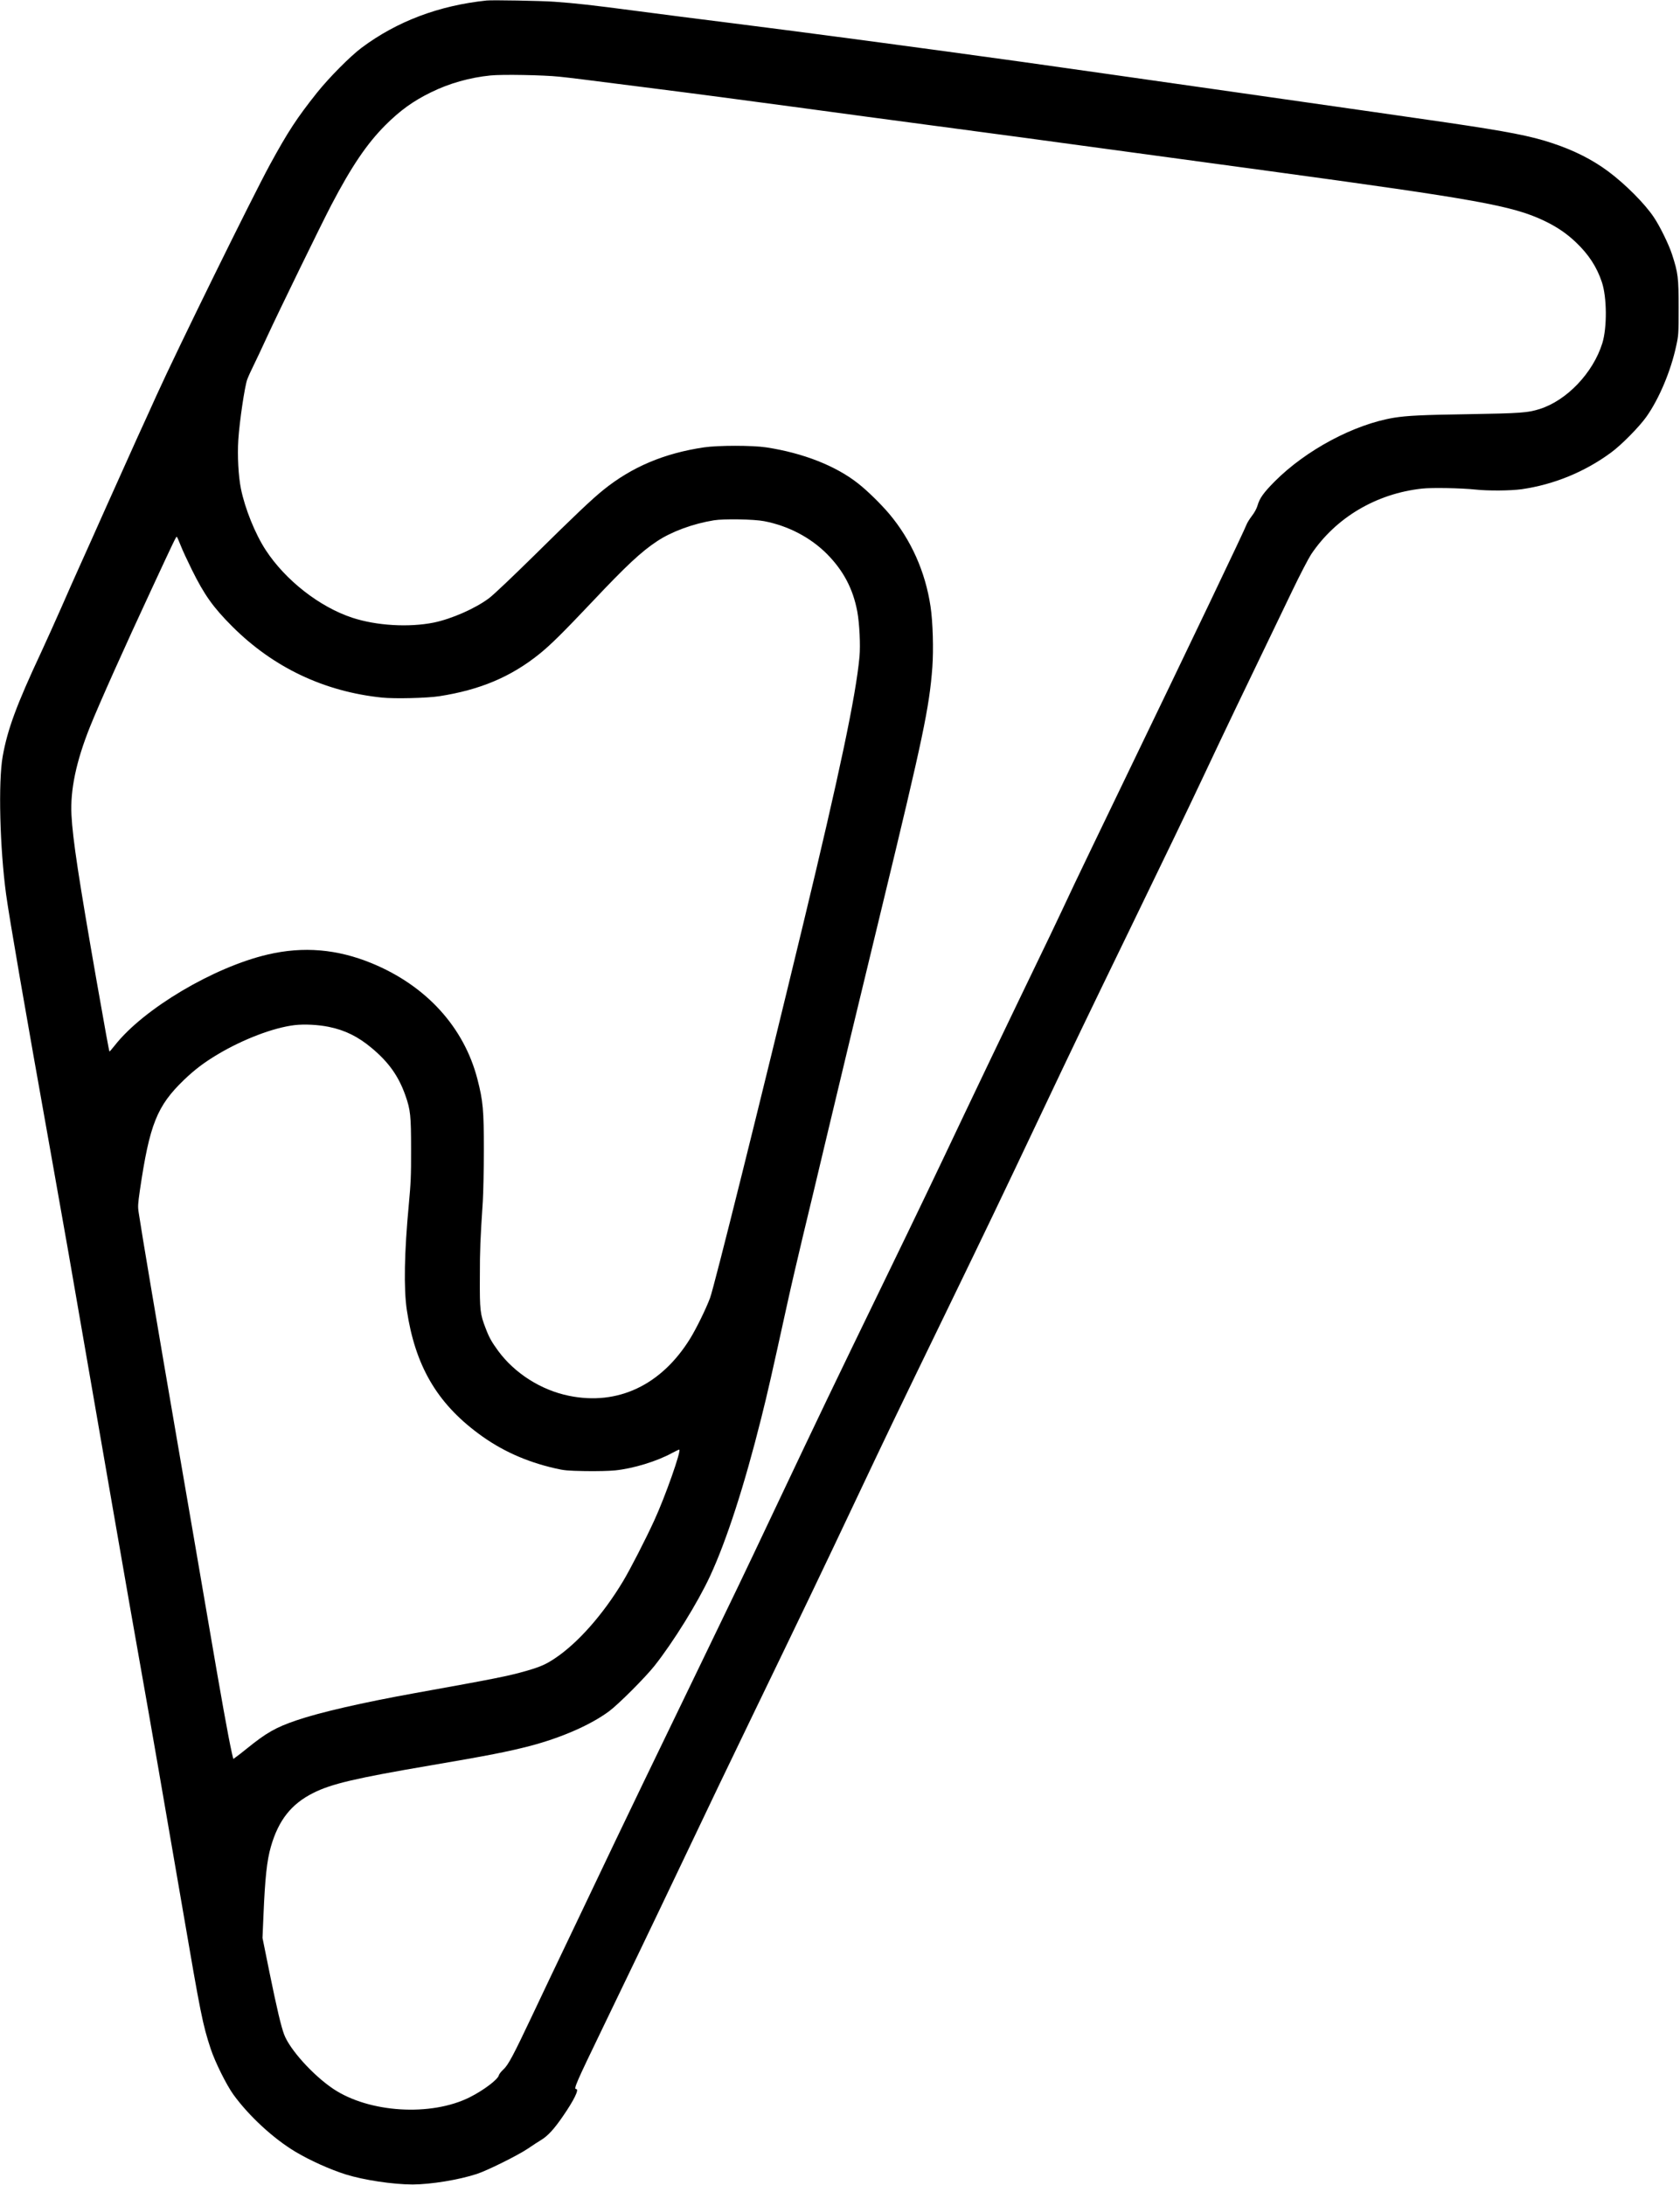
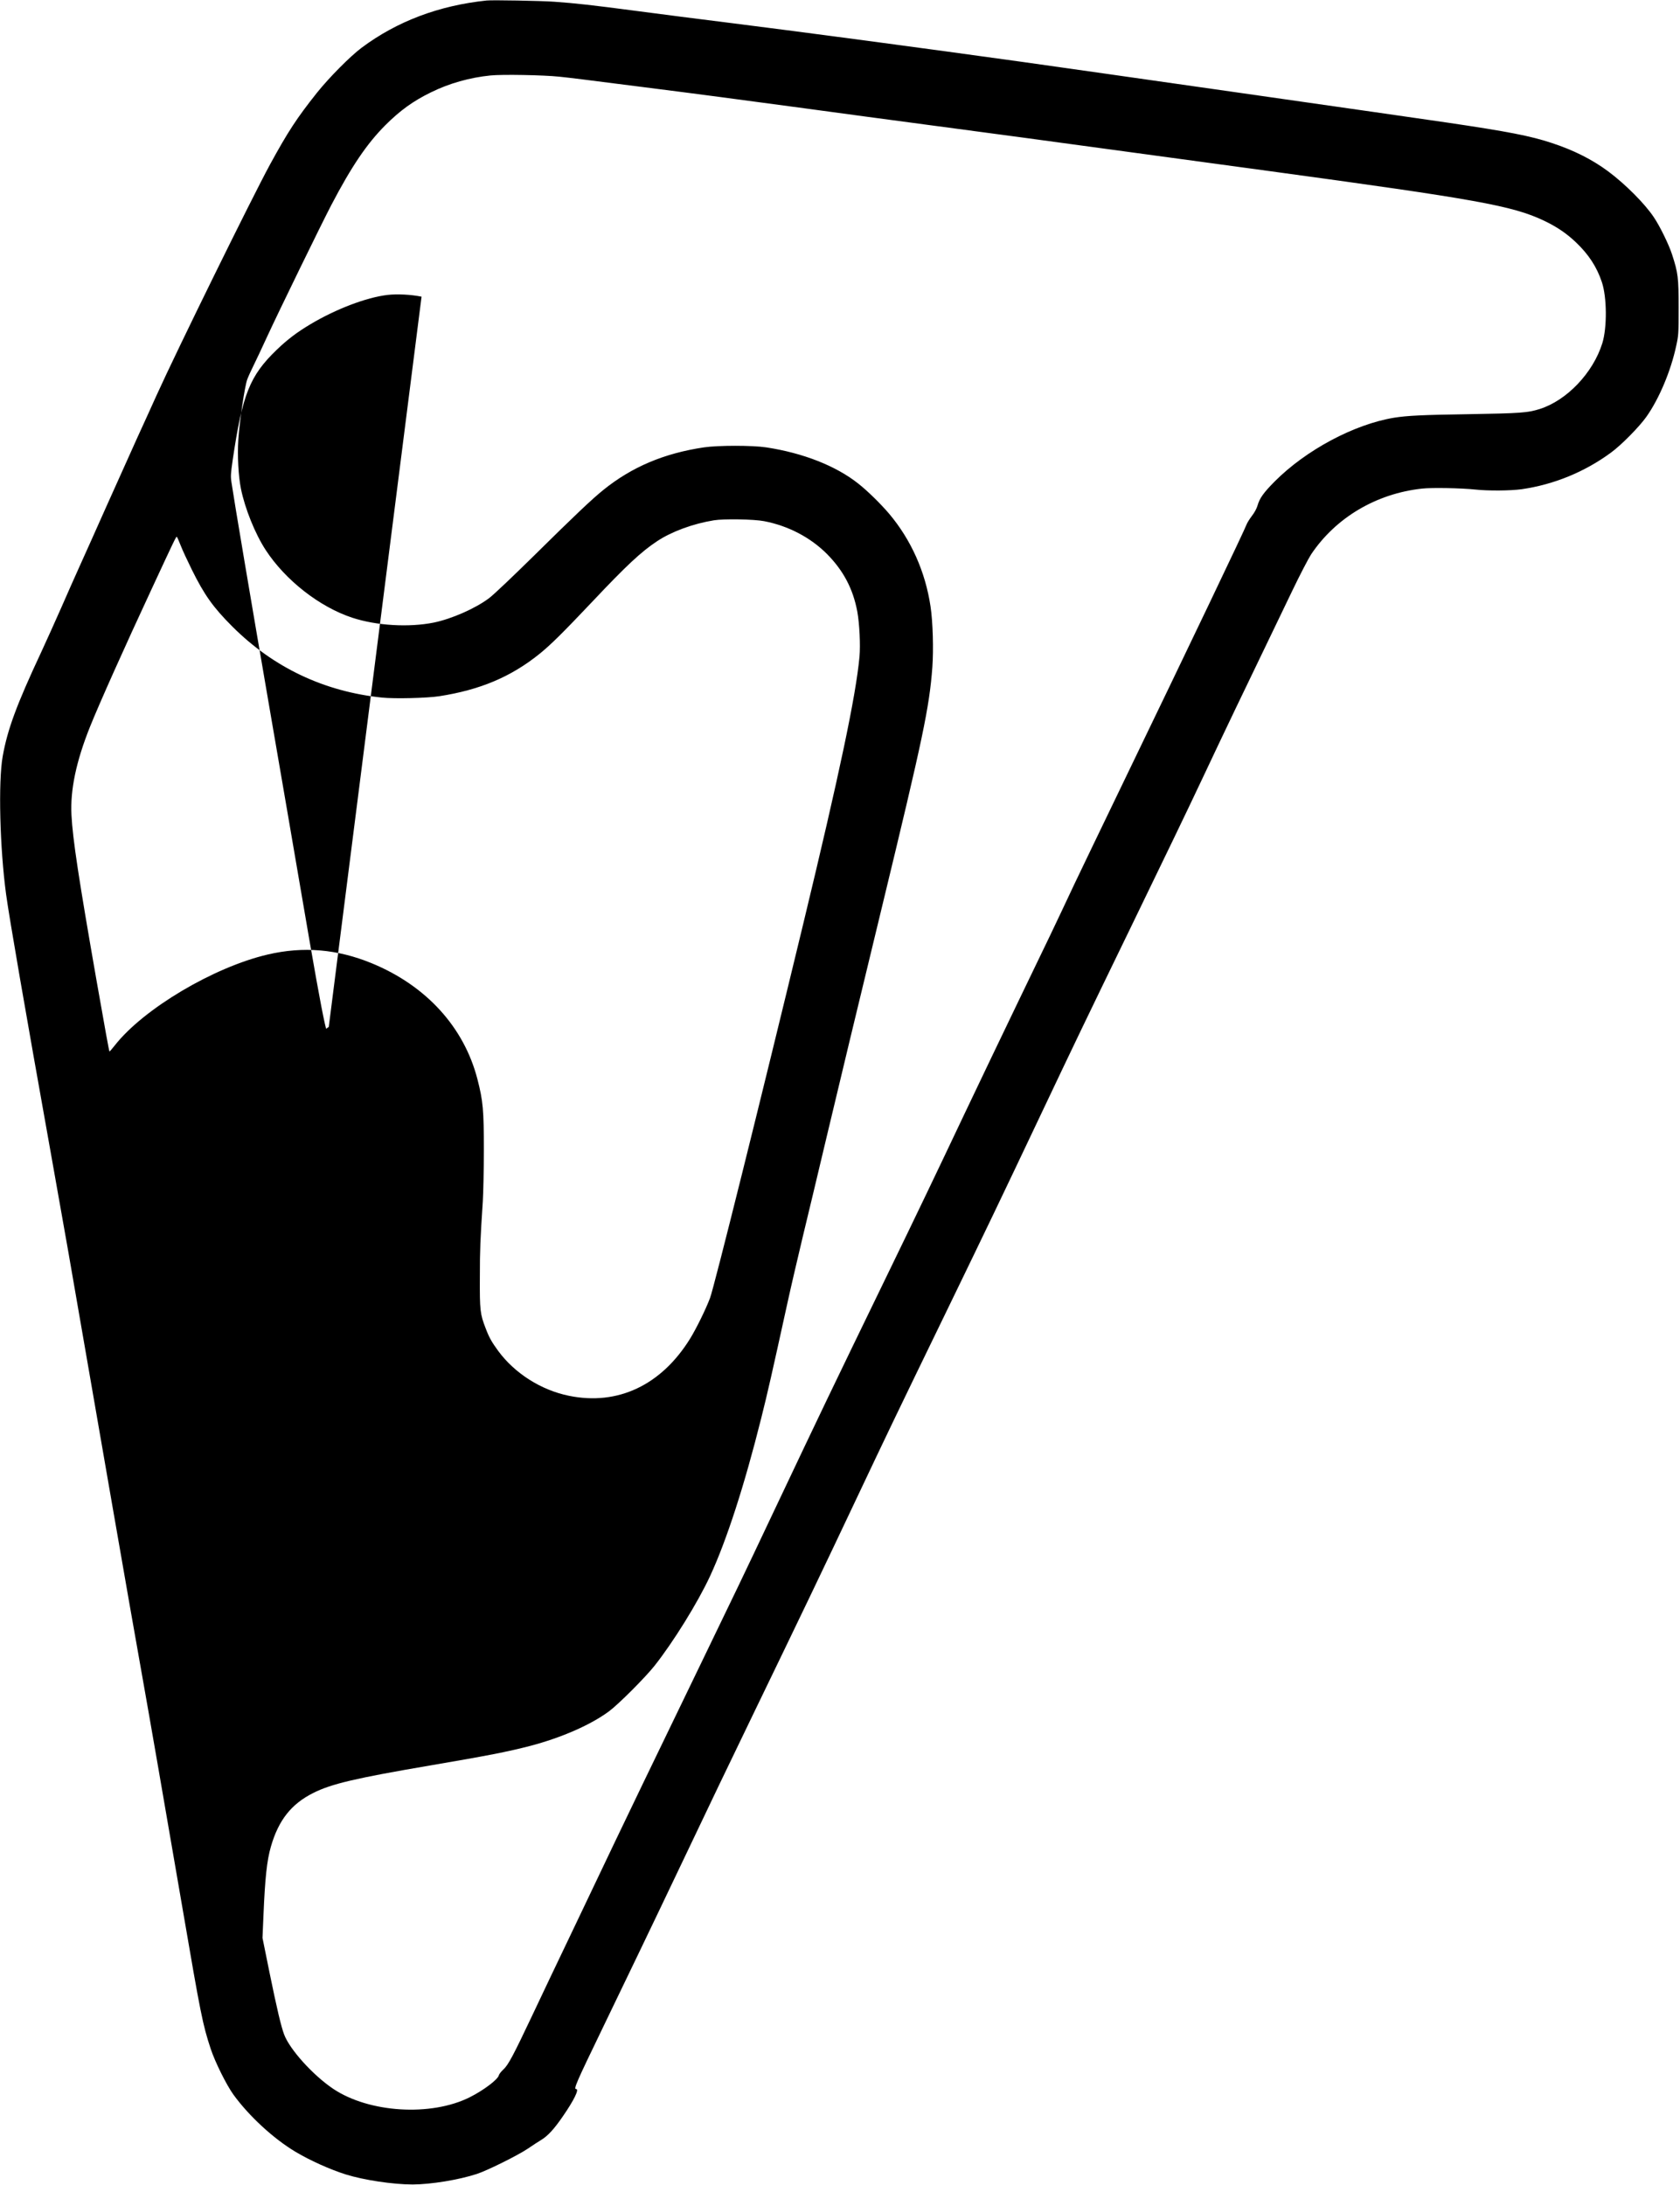
<svg xmlns="http://www.w3.org/2000/svg" version="1.0" width="1454pt" height="1891pt" viewBox="0 0 1939 2522" preserveAspectRatio="xMidYMid meet">
  <g transform="translate(0,2522) scale(0.1,-0.1)" fill="#000000" stroke="none">
-     <path d="M5615 25214 c-551 -58 -1033 -240 -1442 -545 -133 -100 -374 -343 -515 -519 -233 -293 -335 -449 -543 -830 -211 -388 -1070 -2135 -1310 -2665 -39 -88 -141 -311 -225 -495 -83 -184 -244 -541 -356 -792 -112 -252 -247 -553 -300 -670 -53 -117 -152 -340 -220 -496 -69 -156 -172 -385 -230 -510 -285 -609 -389 -892 -444 -1202 -52 -294 -33 -1059 40 -1595 39 -282 211 -1280 525 -3035 165 -926 210 -1181 410 -2340 80 -465 207 -1194 281 -1620 74 -426 169 -968 210 -1205 41 -236 102 -580 135 -764 79 -441 271 -1548 475 -2736 211 -1233 233 -1340 325 -1620 51 -154 181 -415 261 -527 181 -250 465 -511 718 -662 170 -101 396 -203 580 -261 207 -65 545 -116 773 -116 212 1 532 53 742 122 121 40 468 212 586 291 52 36 122 81 155 101 76 46 148 124 249 271 130 188 192 316 155 316 -32 0 -6 60 308 710 110 228 295 613 412 855 117 242 322 672 457 955 423 888 542 1137 858 1790 568 1174 815 1689 1210 2525 347 733 409 864 1065 2215 421 868 607 1255 1045 2180 413 871 488 1027 1050 2185 398 820 664 1372 830 1725 243 516 416 878 1028 2147 90 188 190 379 220 425 284 424 751 701 1279 759 114 13 460 6 618 -11 143 -16 408 -14 534 4 373 54 728 200 1031 423 120 88 324 295 408 413 147 208 282 528 344 818 27 123 28 137 28 442 0 346 -6 399 -76 614 -36 112 -140 325 -209 427 -104 157 -329 383 -528 531 -184 137 -399 245 -652 328 -245 81 -501 131 -1205 235 -336 50 -4363 625 -4895 699 -1148 160 -2544 346 -3350 447 -355 44 -861 109 -1125 144 -493 65 -695 88 -940 105 -152 11 -715 21 -780 14z m839 -879 c143 -15 247 -28 936 -116 666 -84 1191 -154 1895 -249 402 -55 1038 -140 1414 -190 594 -78 1326 -177 2926 -395 220 -30 684 -93 1030 -140 2386 -325 2801 -399 3164 -571 149 -71 262 -147 371 -251 146 -139 241 -284 299 -459 59 -175 61 -526 5 -706 -107 -342 -410 -660 -724 -759 -139 -43 -220 -49 -815 -59 -540 -8 -715 -17 -865 -41 -460 -76 -1015 -372 -1377 -735 -127 -128 -175 -194 -198 -277 -11 -37 -35 -82 -67 -123 -27 -36 -54 -80 -60 -97 -19 -56 -645 -1366 -1440 -3012 -234 -484 -479 -995 -546 -1135 -230 -490 -302 -640 -651 -1362 -193 -401 -472 -983 -620 -1295 -321 -678 -551 -1158 -891 -1858 -672 -1385 -742 -1531 -1303 -2715 -361 -764 -450 -948 -872 -1820 -518 -1070 -873 -1806 -960 -1990 -45 -96 -252 -530 -460 -965 -208 -434 -436 -914 -507 -1065 -211 -446 -273 -564 -328 -613 -25 -23 -50 -54 -53 -69 -13 -49 -176 -172 -335 -252 -448 -225 -1164 -180 -1577 97 -232 156 -500 452 -566 626 -35 93 -83 295 -169 716 l-81 400 11 255 c18 436 40 639 86 798 88 306 236 493 490 620 209 105 492 171 1349 317 658 112 898 159 1152 225 365 96 705 245 916 403 109 82 412 385 521 522 216 273 500 730 642 1037 190 410 395 1043 589 1818 78 312 115 475 305 1340 39 179 119 521 176 760 58 239 182 757 275 1150 183 768 322 1346 639 2655 474 1957 546 2298 581 2765 15 204 6 523 -21 701 -60 401 -224 768 -477 1069 -96 113 -248 263 -356 348 -258 205 -637 354 -1064 419 -157 24 -557 24 -718 0 -459 -68 -833 -226 -1161 -491 -131 -105 -334 -298 -795 -753 -256 -252 -471 -456 -524 -496 -158 -119 -431 -239 -638 -282 -288 -58 -663 -36 -942 56 -377 124 -772 433 -999 781 -122 187 -239 477 -286 708 -29 143 -42 383 -30 566 14 213 74 617 103 695 13 35 46 107 72 159 26 52 98 205 160 340 129 280 627 1301 738 1513 234 447 410 707 623 921 170 170 323 281 529 381 209 103 446 170 685 194 133 14 616 5 794 -14z m2366 -5130 c277 -53 535 -188 725 -379 190 -192 301 -403 350 -666 25 -138 37 -385 25 -519 -42 -454 -230 -1345 -650 -3086 -498 -2063 -1028 -4190 -1075 -4315 -48 -128 -159 -354 -230 -469 -333 -538 -835 -775 -1398 -660 -322 65 -628 260 -818 519 -74 101 -104 154 -143 257 -65 167 -70 208 -68 593 0 325 5 430 34 875 6 99 12 367 12 595 0 459 -9 563 -74 815 -155 601 -592 1080 -1220 1338 -399 164 -790 197 -1200 101 -624 -145 -1435 -627 -1765 -1048 -33 -41 -61 -74 -62 -72 -5 4 -50 253 -149 816 -205 1172 -276 1635 -290 1914 -15 290 54 618 213 1016 107 267 399 919 716 1600 258 555 279 600 287 595 4 -3 24 -47 44 -99 20 -52 79 -179 130 -282 144 -291 246 -434 466 -654 473 -473 1061 -752 1729 -821 146 -15 520 -6 661 16 470 73 827 223 1157 489 130 105 274 248 609 602 393 417 566 578 748 698 169 112 415 202 655 241 116 19 463 13 581 -10z m-5026 -5836 c185 -37 339 -113 494 -243 197 -164 312 -325 391 -550 58 -165 65 -232 65 -621 1 -304 -3 -388 -26 -635 -52 -550 -60 -971 -23 -1220 96 -638 344 -1067 825 -1424 258 -193 549 -325 885 -402 107 -25 144 -28 348 -32 138 -2 274 1 345 8 210 21 484 105 659 201 40 21 77 39 82 39 30 0 -162 -545 -289 -820 -100 -218 -276 -561 -359 -699 -229 -382 -520 -711 -782 -887 -110 -74 -173 -101 -339 -149 -203 -58 -347 -87 -1280 -255 -605 -109 -1102 -223 -1370 -315 -238 -81 -346 -143 -570 -324 -52 -42 -109 -87 -127 -99 l-31 -22 -16 67 c-44 198 -121 626 -280 1558 -69 402 -228 1331 -355 2065 -214 1242 -414 2428 -441 2615 -11 72 -9 98 14 259 112 760 197 972 508 1272 125 120 235 203 391 296 296 176 644 308 887 337 112 13 272 5 394 -20z" />
+     <path d="M5615 25214 c-551 -58 -1033 -240 -1442 -545 -133 -100 -374 -343 -515 -519 -233 -293 -335 -449 -543 -830 -211 -388 -1070 -2135 -1310 -2665 -39 -88 -141 -311 -225 -495 -83 -184 -244 -541 -356 -792 -112 -252 -247 -553 -300 -670 -53 -117 -152 -340 -220 -496 -69 -156 -172 -385 -230 -510 -285 -609 -389 -892 -444 -1202 -52 -294 -33 -1059 40 -1595 39 -282 211 -1280 525 -3035 165 -926 210 -1181 410 -2340 80 -465 207 -1194 281 -1620 74 -426 169 -968 210 -1205 41 -236 102 -580 135 -764 79 -441 271 -1548 475 -2736 211 -1233 233 -1340 325 -1620 51 -154 181 -415 261 -527 181 -250 465 -511 718 -662 170 -101 396 -203 580 -261 207 -65 545 -116 773 -116 212 1 532 53 742 122 121 40 468 212 586 291 52 36 122 81 155 101 76 46 148 124 249 271 130 188 192 316 155 316 -32 0 -6 60 308 710 110 228 295 613 412 855 117 242 322 672 457 955 423 888 542 1137 858 1790 568 1174 815 1689 1210 2525 347 733 409 864 1065 2215 421 868 607 1255 1045 2180 413 871 488 1027 1050 2185 398 820 664 1372 830 1725 243 516 416 878 1028 2147 90 188 190 379 220 425 284 424 751 701 1279 759 114 13 460 6 618 -11 143 -16 408 -14 534 4 373 54 728 200 1031 423 120 88 324 295 408 413 147 208 282 528 344 818 27 123 28 137 28 442 0 346 -6 399 -76 614 -36 112 -140 325 -209 427 -104 157 -329 383 -528 531 -184 137 -399 245 -652 328 -245 81 -501 131 -1205 235 -336 50 -4363 625 -4895 699 -1148 160 -2544 346 -3350 447 -355 44 -861 109 -1125 144 -493 65 -695 88 -940 105 -152 11 -715 21 -780 14z m839 -879 c143 -15 247 -28 936 -116 666 -84 1191 -154 1895 -249 402 -55 1038 -140 1414 -190 594 -78 1326 -177 2926 -395 220 -30 684 -93 1030 -140 2386 -325 2801 -399 3164 -571 149 -71 262 -147 371 -251 146 -139 241 -284 299 -459 59 -175 61 -526 5 -706 -107 -342 -410 -660 -724 -759 -139 -43 -220 -49 -815 -59 -540 -8 -715 -17 -865 -41 -460 -76 -1015 -372 -1377 -735 -127 -128 -175 -194 -198 -277 -11 -37 -35 -82 -67 -123 -27 -36 -54 -80 -60 -97 -19 -56 -645 -1366 -1440 -3012 -234 -484 -479 -995 -546 -1135 -230 -490 -302 -640 -651 -1362 -193 -401 -472 -983 -620 -1295 -321 -678 -551 -1158 -891 -1858 -672 -1385 -742 -1531 -1303 -2715 -361 -764 -450 -948 -872 -1820 -518 -1070 -873 -1806 -960 -1990 -45 -96 -252 -530 -460 -965 -208 -434 -436 -914 -507 -1065 -211 -446 -273 -564 -328 -613 -25 -23 -50 -54 -53 -69 -13 -49 -176 -172 -335 -252 -448 -225 -1164 -180 -1577 97 -232 156 -500 452 -566 626 -35 93 -83 295 -169 716 l-81 400 11 255 c18 436 40 639 86 798 88 306 236 493 490 620 209 105 492 171 1349 317 658 112 898 159 1152 225 365 96 705 245 916 403 109 82 412 385 521 522 216 273 500 730 642 1037 190 410 395 1043 589 1818 78 312 115 475 305 1340 39 179 119 521 176 760 58 239 182 757 275 1150 183 768 322 1346 639 2655 474 1957 546 2298 581 2765 15 204 6 523 -21 701 -60 401 -224 768 -477 1069 -96 113 -248 263 -356 348 -258 205 -637 354 -1064 419 -157 24 -557 24 -718 0 -459 -68 -833 -226 -1161 -491 -131 -105 -334 -298 -795 -753 -256 -252 -471 -456 -524 -496 -158 -119 -431 -239 -638 -282 -288 -58 -663 -36 -942 56 -377 124 -772 433 -999 781 -122 187 -239 477 -286 708 -29 143 -42 383 -30 566 14 213 74 617 103 695 13 35 46 107 72 159 26 52 98 205 160 340 129 280 627 1301 738 1513 234 447 410 707 623 921 170 170 323 281 529 381 209 103 446 170 685 194 133 14 616 5 794 -14z m2366 -5130 c277 -53 535 -188 725 -379 190 -192 301 -403 350 -666 25 -138 37 -385 25 -519 -42 -454 -230 -1345 -650 -3086 -498 -2063 -1028 -4190 -1075 -4315 -48 -128 -159 -354 -230 -469 -333 -538 -835 -775 -1398 -660 -322 65 -628 260 -818 519 -74 101 -104 154 -143 257 -65 167 -70 208 -68 593 0 325 5 430 34 875 6 99 12 367 12 595 0 459 -9 563 -74 815 -155 601 -592 1080 -1220 1338 -399 164 -790 197 -1200 101 -624 -145 -1435 -627 -1765 -1048 -33 -41 -61 -74 -62 -72 -5 4 -50 253 -149 816 -205 1172 -276 1635 -290 1914 -15 290 54 618 213 1016 107 267 399 919 716 1600 258 555 279 600 287 595 4 -3 24 -47 44 -99 20 -52 79 -179 130 -282 144 -291 246 -434 466 -654 473 -473 1061 -752 1729 -821 146 -15 520 -6 661 16 470 73 827 223 1157 489 130 105 274 248 609 602 393 417 566 578 748 698 169 112 415 202 655 241 116 19 463 13 581 -10z m-5026 -5836 l-31 -22 -16 67 c-44 198 -121 626 -280 1558 -69 402 -228 1331 -355 2065 -214 1242 -414 2428 -441 2615 -11 72 -9 98 14 259 112 760 197 972 508 1272 125 120 235 203 391 296 296 176 644 308 887 337 112 13 272 5 394 -20z" />
  </g>
</svg>